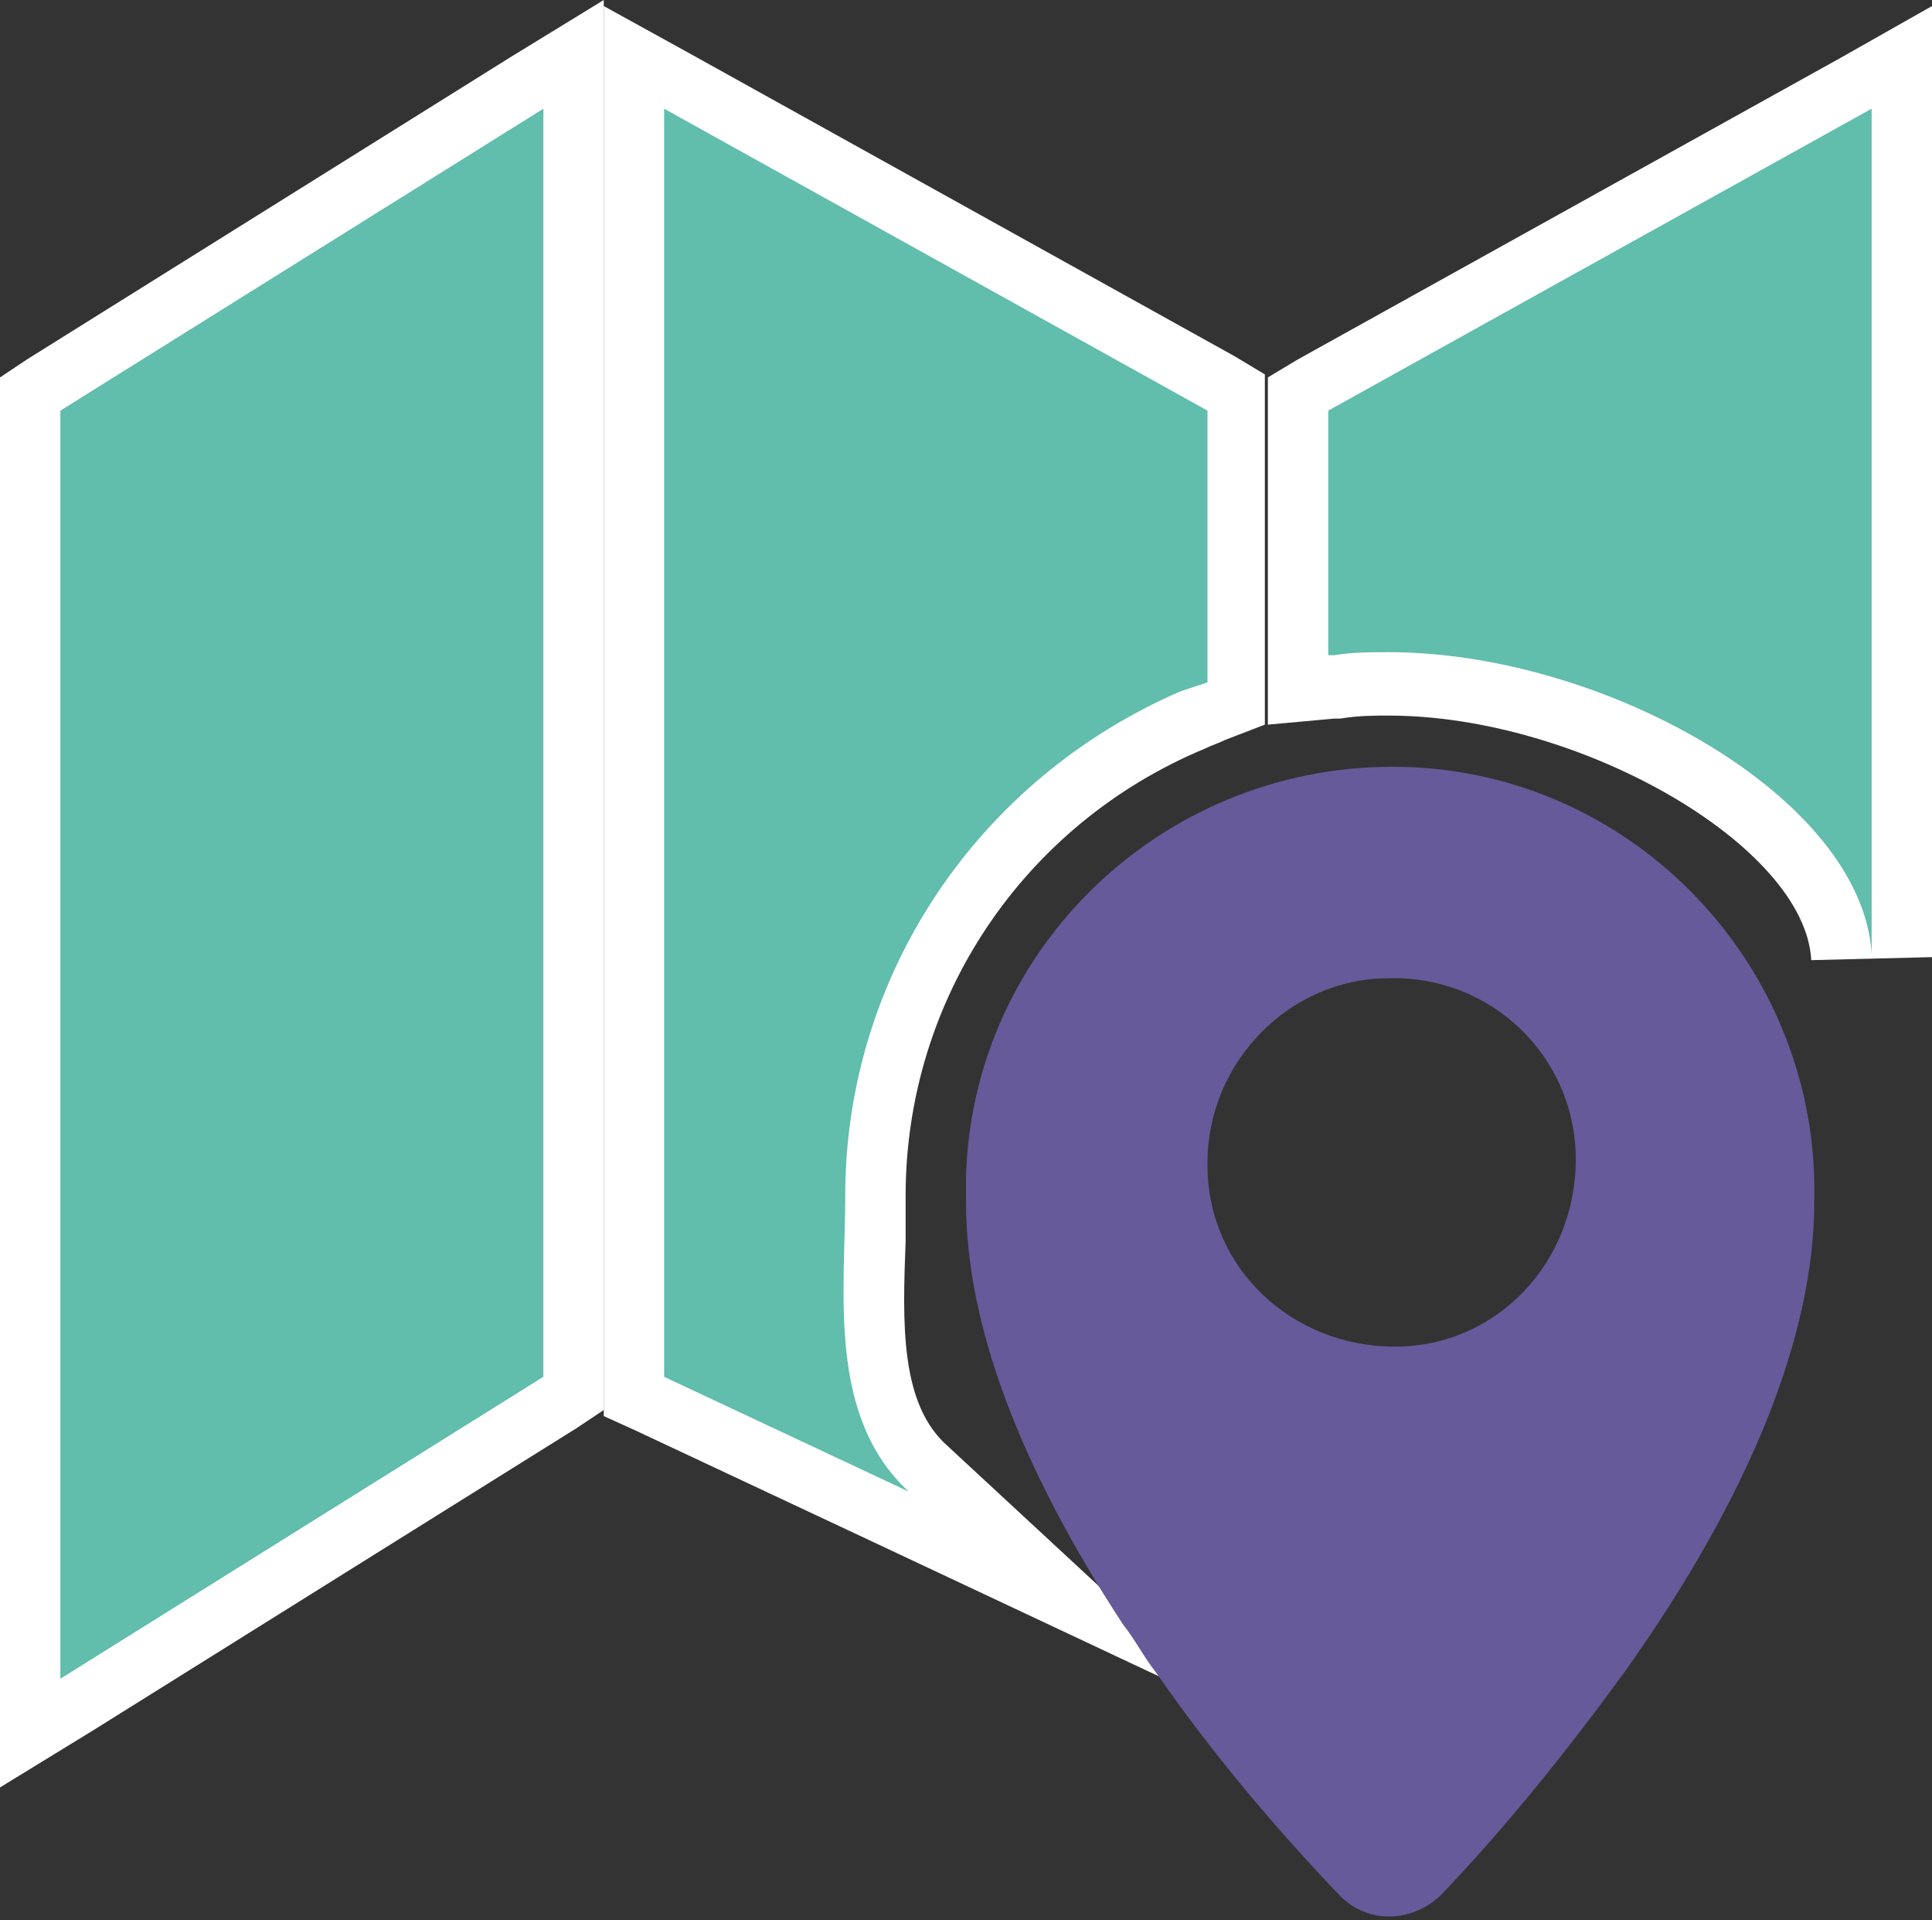
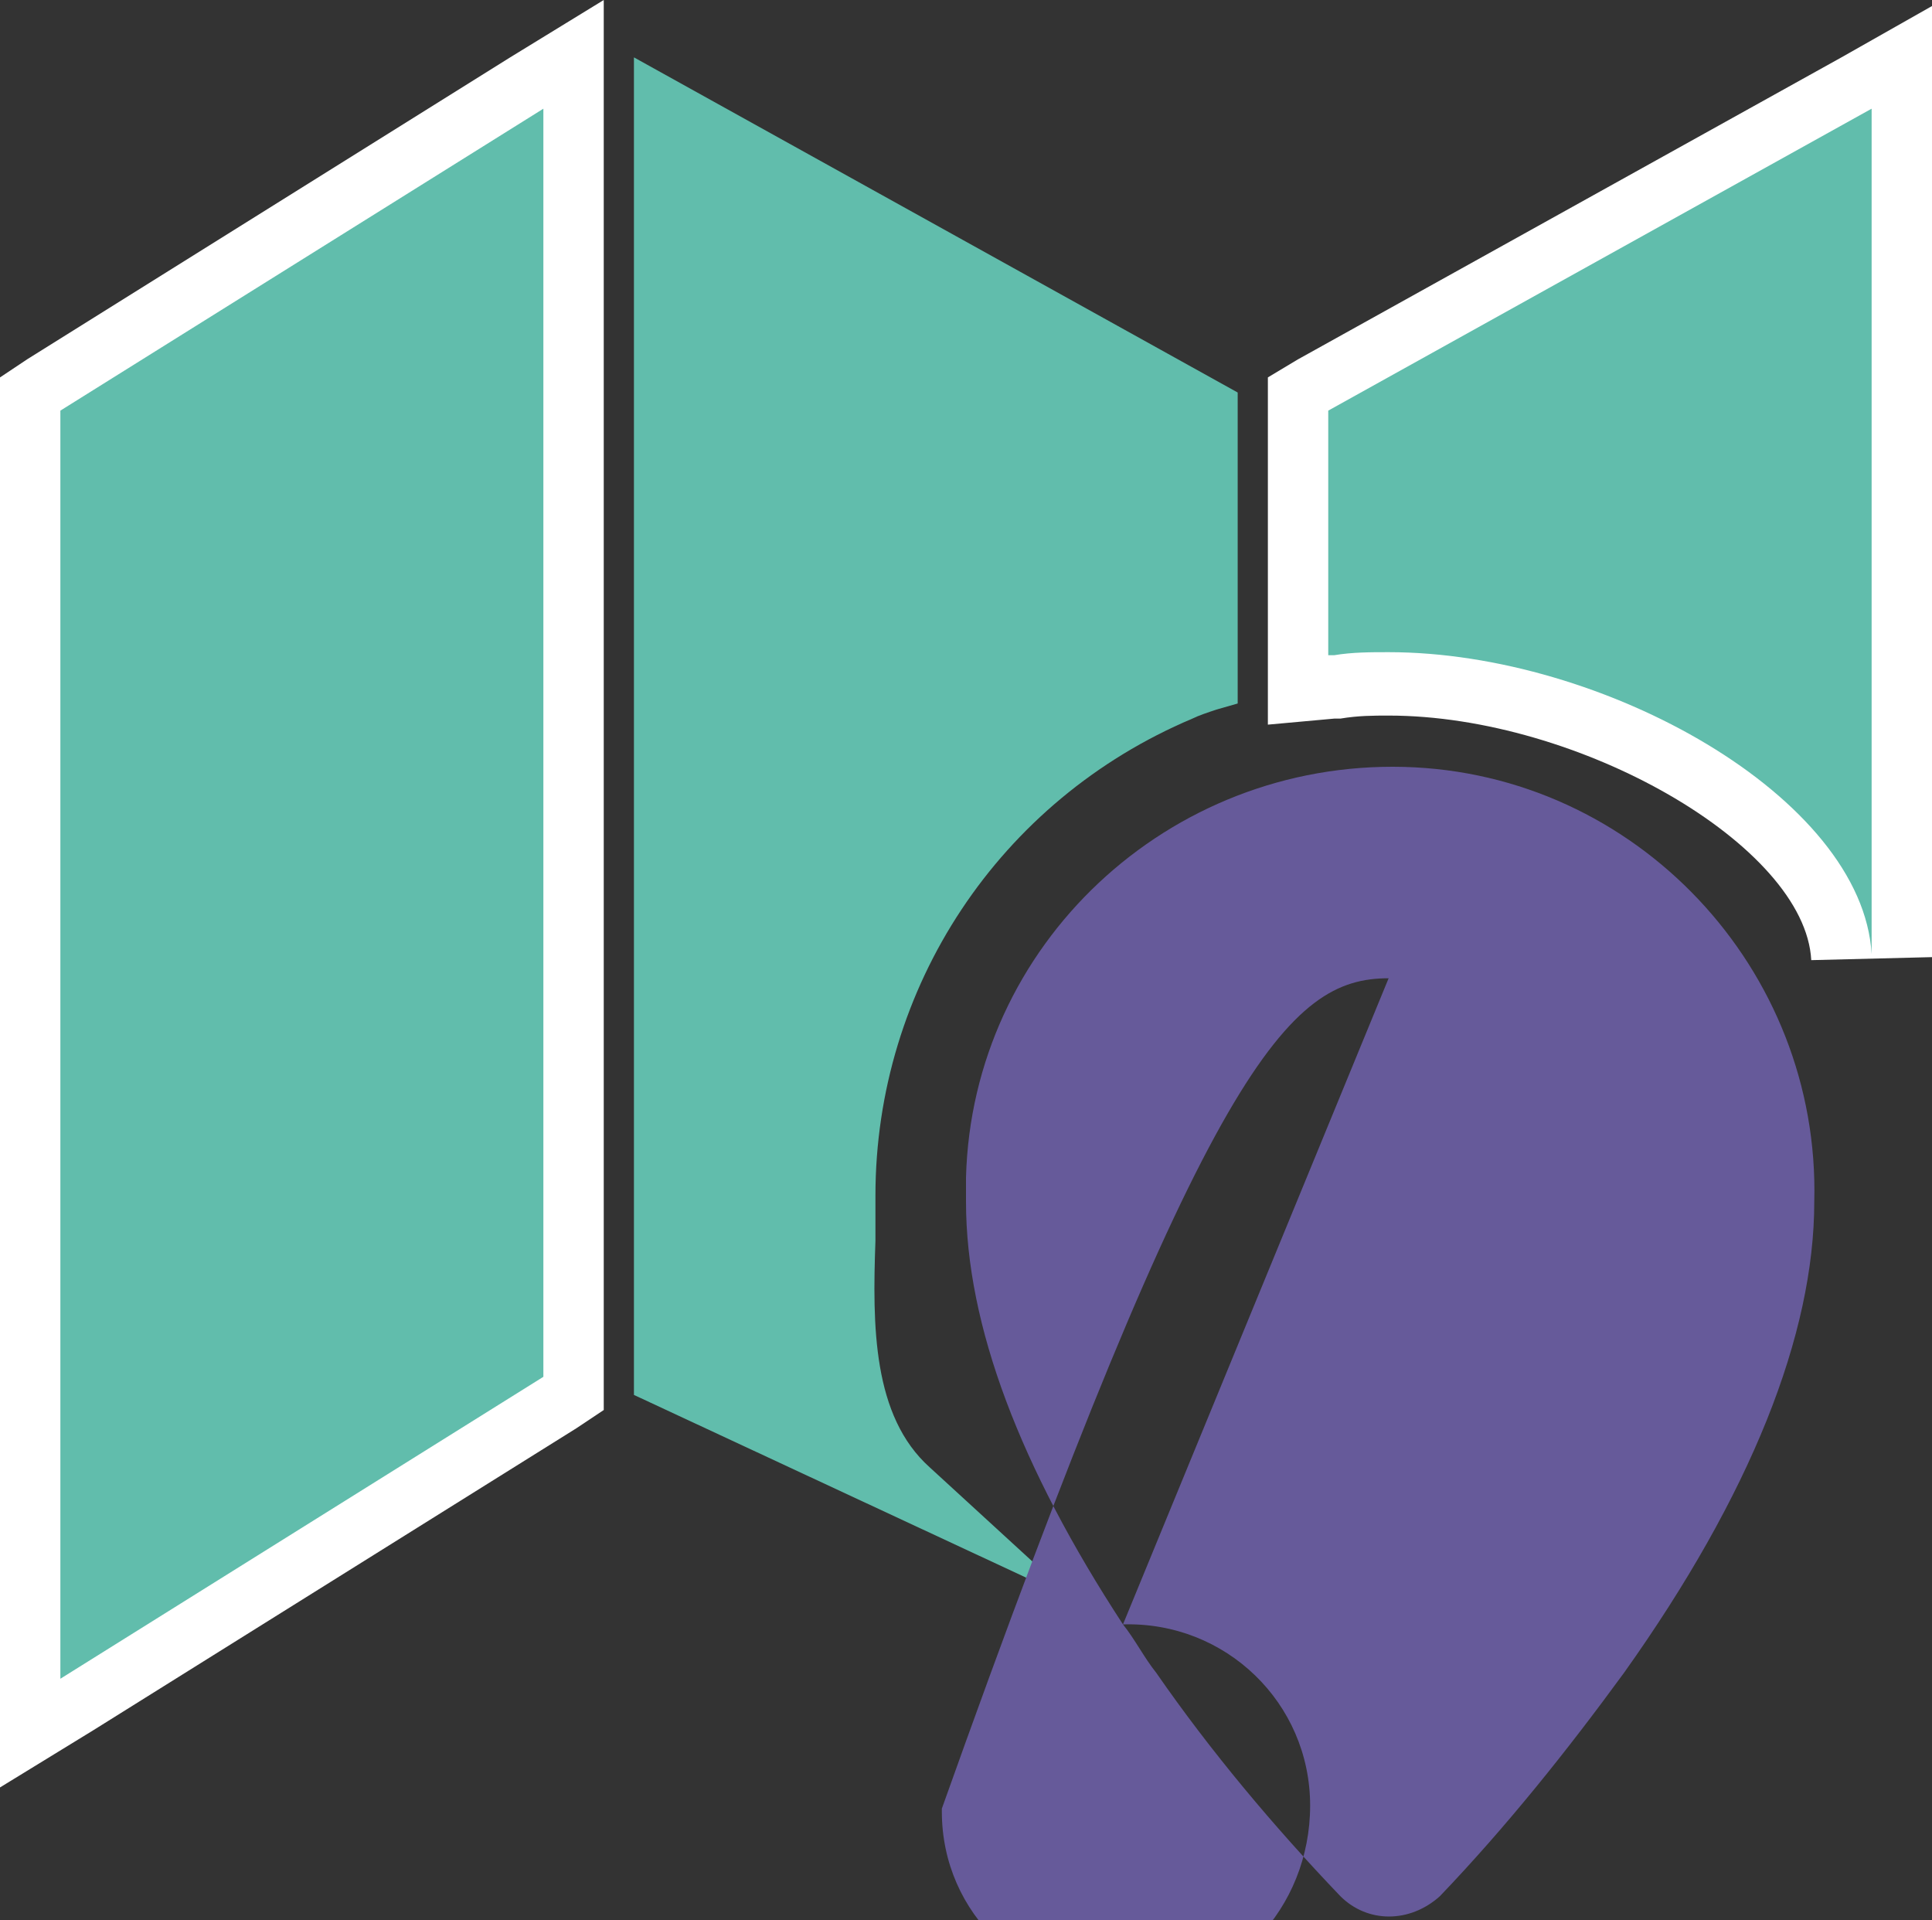
<svg xmlns="http://www.w3.org/2000/svg" version="1.1" id="Calque_1" x="0px" y="0px" viewBox="0 0 64 63.6" style="enable-background:new 0 0 64 63.6;" xml:space="preserve">
  <rect x="0" y="0" width="64" height="63.6" fill="#333333" stroke="none" />
  <style type="text/css">
	.st0{fill:#61BDAC;}
	.st1{fill:#FFFFFF;}
	.st2{fill:#665A9A;}
</style>
  <path class="st0" d="M21,46.2V1.9L41,13l0,10.3l-0.7,0.2c-0.3,0.1-0.6,0.2-0.8,0.3C33.1,26.5,29,32.7,29,39.6c0,0.5,0,1,0,1.5  c-0.1,2.8-0.1,5.8,1.8,7.5l4.8,4.4L21,46.2z" />
-   <path class="st1" d="M22,3.6l18,10v8l0,1c-0.3,0.1-0.6,0.2-0.9,0.3C32.4,25.8,28,32.3,28,39.6c0,3.2-0.6,7.3,2.1,9.8L22,45.6V3.6   M20,0.2v3.4v42v1.3l1.1,0.5l8.1,3.8l11.7,5.5l-9.5-8.8c-1.6-1.4-1.5-4.1-1.4-6.8c0-0.5,0-1,0-1.5c0-6.5,3.9-12.3,9.9-14.8  c0.2-0.1,0.5-0.2,0.7-0.3l1.3-0.5l0-1.4l0-1v-8v-1.2l-1-0.6l-18-10L20,0.2z" />
  <path class="st0" d="M61,31.7c-0.2-4.3-8.1-9.1-15-9.1c-0.5,0-1.1,0-1.7,0.1L43,22.9V13L63,1.9v29.7L61,31.7z" />
  <path class="st1" d="M62,3.6v28c-0.3-5.2-8.9-10-16-10c-0.6,0-1.2,0-1.8,0.1l-0.2,0v-8.1L62,3.6 M64,0.2l-3,1.7l-18,10l-1,0.6v1.2  v8.1V24l2.2-0.2l0.2,0c0.6-0.1,1.1-0.1,1.6-0.1c6.3,0,13.8,4.3,14,8.1l4-0.1v-28V0.2z" />
-   <path class="st2" d="M37.2,53.8c0.4,0.5,0.7,1.1,1.1,1.6c1.8,2.6,3.9,5.1,6.1,7.4c0.9,0.9,2.3,0.9,3.3,0l0,0  c2.2-2.3,4.2-4.8,6.1-7.4c4.2-5.9,6.3-11.2,6.3-15.6c0.2-7.7-5.9-14.2-13.6-14.4C38.7,25.2,32.2,31.3,32,39c0,0.3,0,0.5,0,0.8  C32,43.9,33.8,48.6,37.2,53.8 M46,32.4c3.4-0.1,6.2,2.6,6.2,6s-2.6,6.2-6,6.2s-6.2-2.6-6.2-6l0-0.1C40,35.2,42.7,32.4,46,32.4" />
+   <path class="st2" d="M37.2,53.8c0.4,0.5,0.7,1.1,1.1,1.6c1.8,2.6,3.9,5.1,6.1,7.4c0.9,0.9,2.3,0.9,3.3,0l0,0  c2.2-2.3,4.2-4.8,6.1-7.4c4.2-5.9,6.3-11.2,6.3-15.6c0.2-7.7-5.9-14.2-13.6-14.4C38.7,25.2,32.2,31.3,32,39c0,0.3,0,0.5,0,0.8  C32,43.9,33.8,48.6,37.2,53.8 c3.4-0.1,6.2,2.6,6.2,6s-2.6,6.2-6,6.2s-6.2-2.6-6.2-6l0-0.1C40,35.2,42.7,32.4,46,32.4" />
  <polygon class="st0" points="1,13.1 19,1.8 19,46.2 1,57.4 " />
  <path class="st1" d="M18,3.6v42l-16,10v-42L18,3.6z M20,0l-3.1,1.9l-16,10L0,12.5v1.1v42v3.6l3.1-1.9l16-10l0.9-0.6v-1.1v-42V0z" />
</svg>